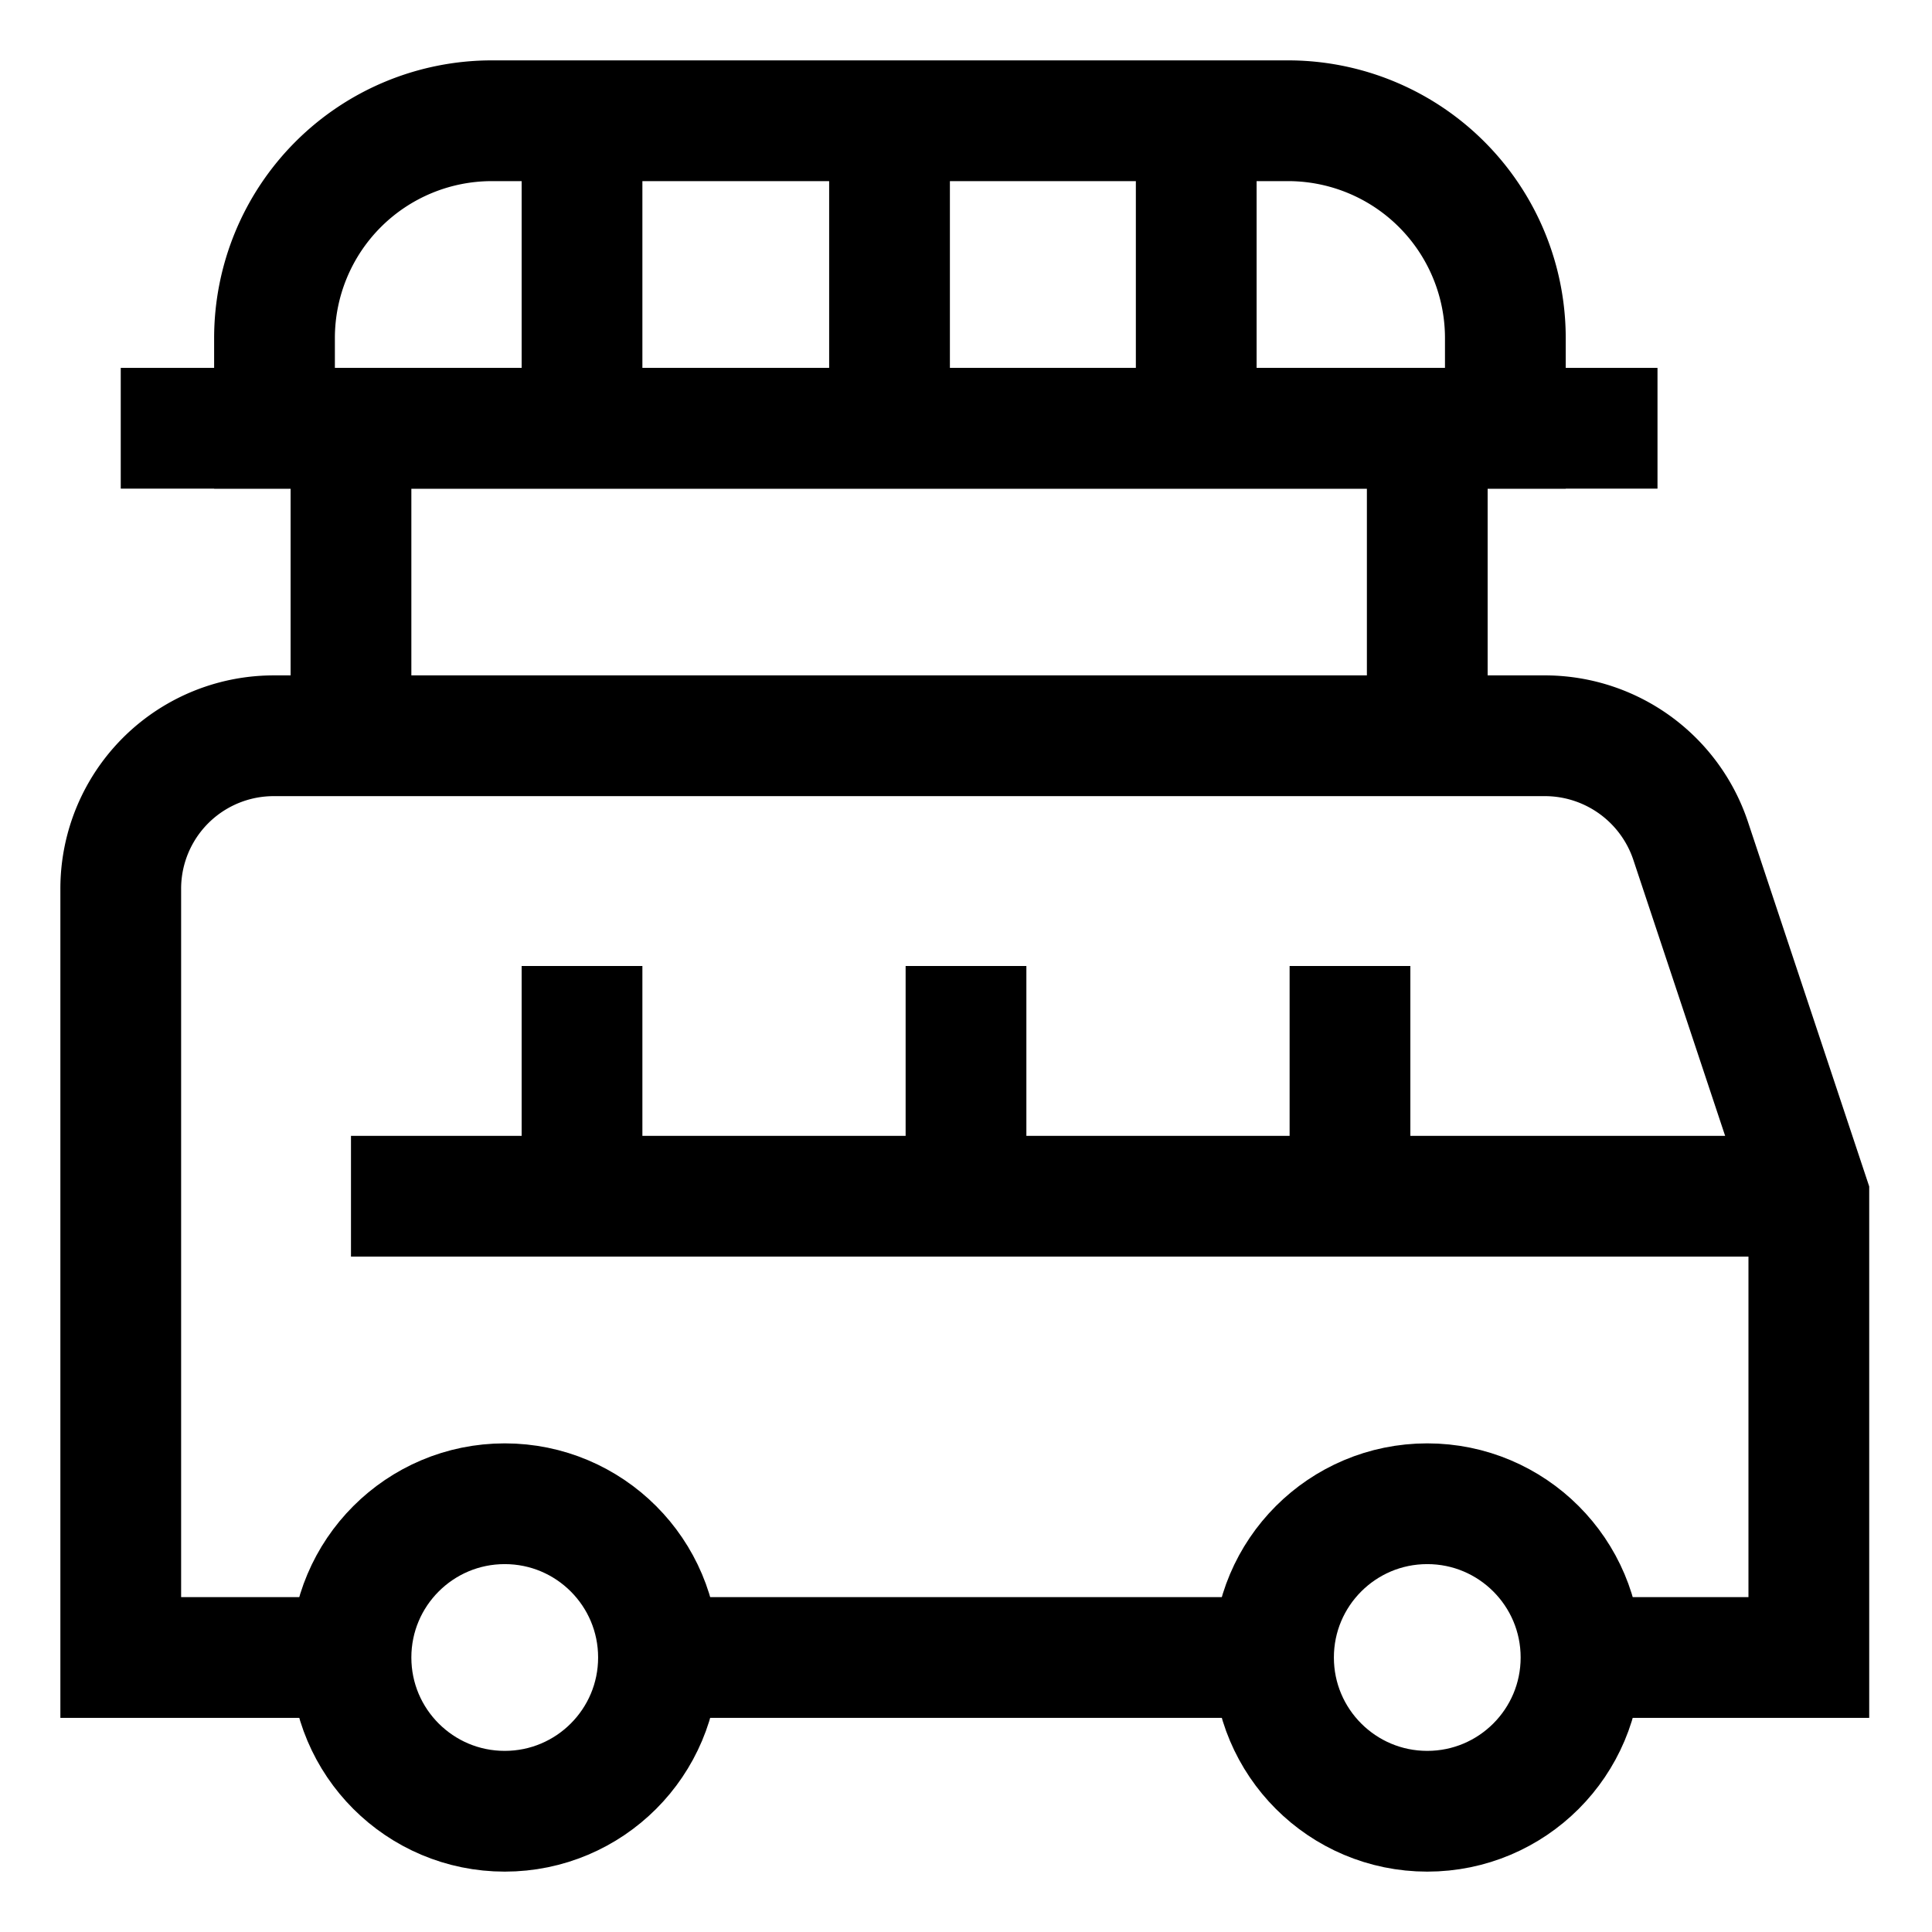
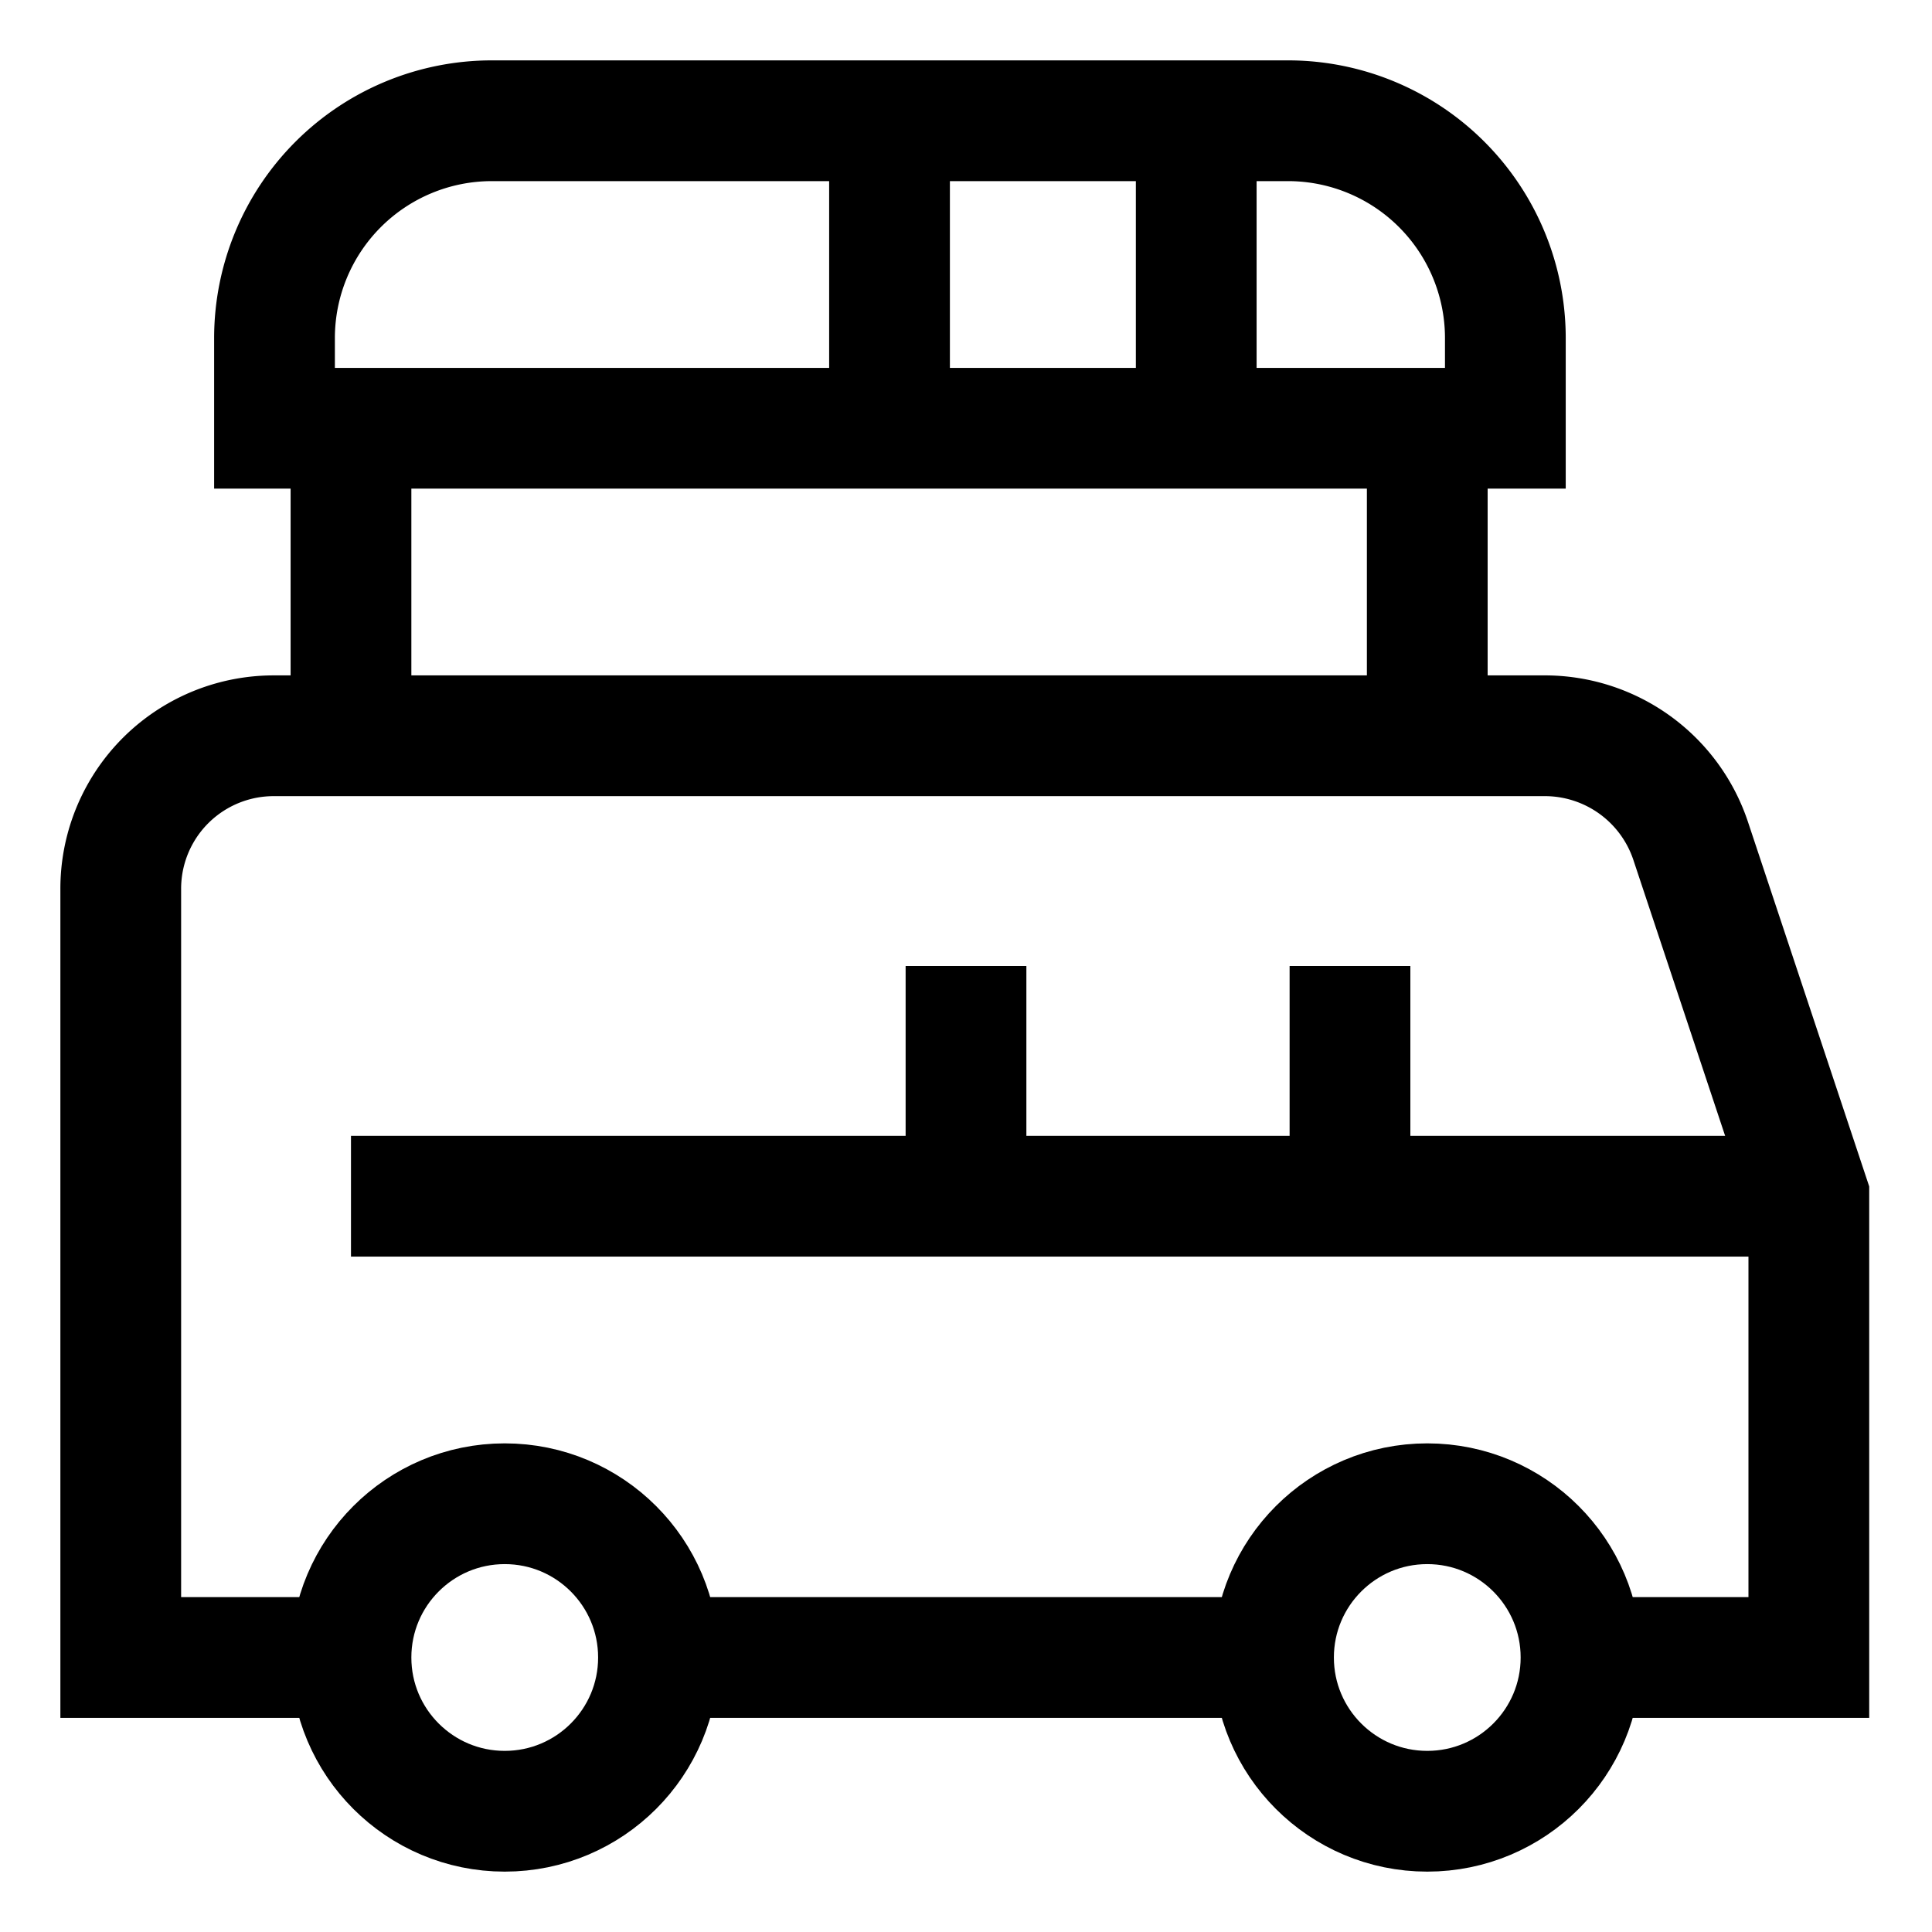
<svg xmlns="http://www.w3.org/2000/svg" id="Layer_1" data-name="Layer 1" viewBox="0 0 24 24" stroke-width="1.5" width="16" height="16" color="#000000">
  <defs>
    <style>.cls-637b88e7f95e86b59c57a21f-1{fill:none;stroke:currentColor;stroke-miterlimit:10;}</style>
  </defs>
  <path class="cls-637b88e7f95e86b59c57a21f-1" d="M4.36,20.59H1.5V11.05A1.9,1.9,0,0,1,3.41,9.14h15.8A1.91,1.91,0,0,1,21,10.44l1.47,4.42v5.73H19.64" />
  <line class="cls-637b88e7f95e86b59c57a21f-1" x1="15.82" y1="20.59" x2="8.18" y2="20.59" />
  <circle class="cls-637b88e7f95e86b59c57a21f-1" cx="6.27" cy="20.59" r="1.91" />
  <circle class="cls-637b88e7f95e86b59c57a21f-1" cx="17.73" cy="20.59" r="1.91" />
  <line class="cls-637b88e7f95e86b59c57a21f-1" x1="22.5" y1="14.86" x2="4.36" y2="14.86" />
  <line class="cls-637b88e7f95e86b59c57a21f-1" x1="12" y1="12" x2="12" y2="14.86" />
  <line class="cls-637b88e7f95e86b59c57a21f-1" x1="16.77" y1="12" x2="16.77" y2="14.86" />
-   <line class="cls-637b88e7f95e86b59c57a21f-1" x1="7.23" y1="12" x2="7.23" y2="14.86" />
  <path class="cls-637b88e7f95e86b59c57a21f-1" d="M6.11,1.5H16a2.7,2.7,0,0,1,2.7,2.7V5.32a0,0,0,0,1,0,0H3.41a0,0,0,0,1,0,0V4.2A2.7,2.7,0,0,1,6.11,1.5Z" />
-   <line class="cls-637b88e7f95e86b59c57a21f-1" x1="7.23" y1="1.5" x2="7.23" y2="5.32" />
  <line class="cls-637b88e7f95e86b59c57a21f-1" x1="11.05" y1="1.5" x2="11.05" y2="5.32" />
  <line class="cls-637b88e7f95e86b59c57a21f-1" x1="14.86" y1="1.5" x2="14.86" y2="5.32" />
-   <line class="cls-637b88e7f95e86b59c57a21f-1" x1="1.5" y1="5.32" x2="20.59" y2="5.32" />
  <line class="cls-637b88e7f95e86b59c57a21f-1" x1="4.36" y1="9.14" x2="4.36" y2="5.32" />
  <line class="cls-637b88e7f95e86b59c57a21f-1" x1="17.73" y1="9.14" x2="17.73" y2="5.32" />
</svg>